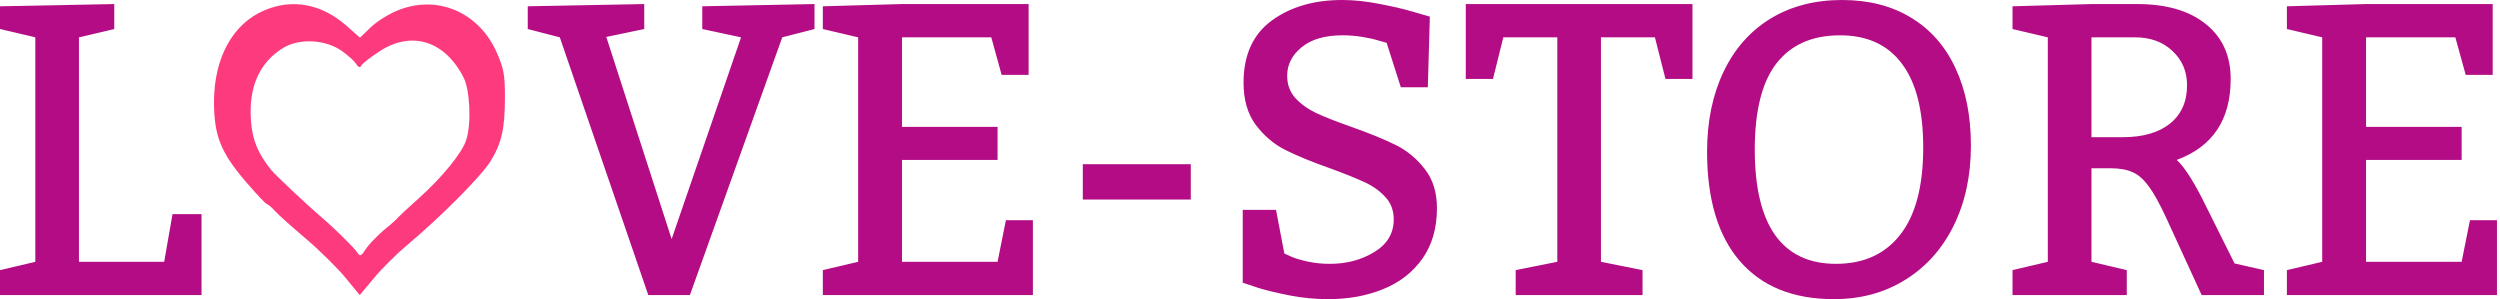
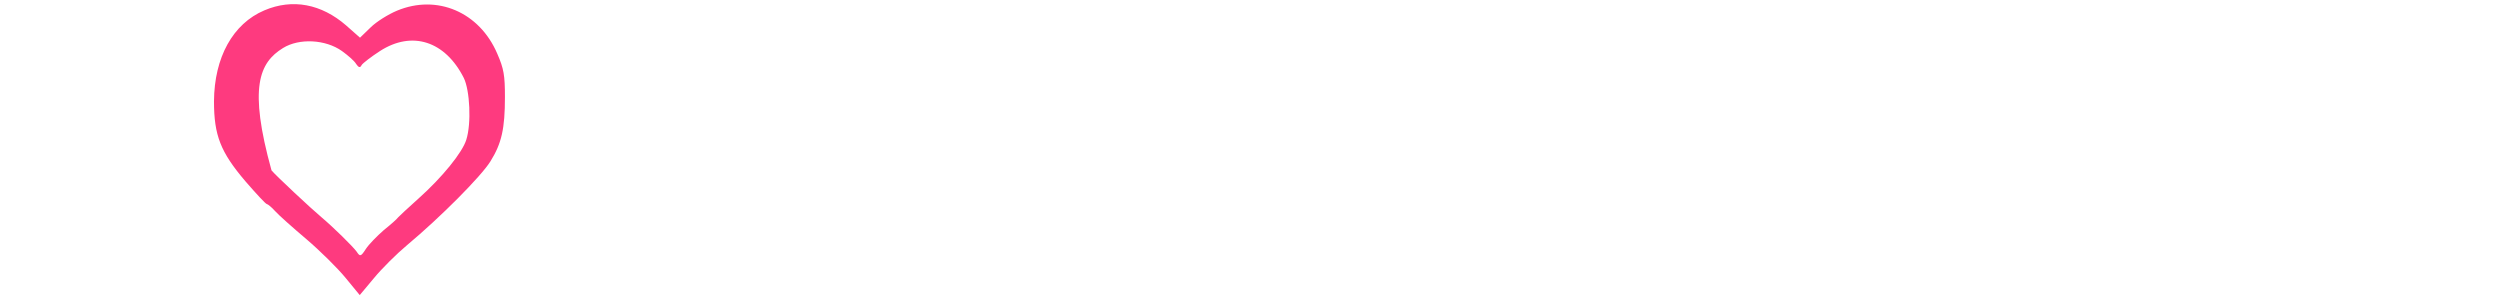
<svg xmlns="http://www.w3.org/2000/svg" width="351" height="42" viewBox="0 0 351 42" fill="none">
-   <path d="M24.22 30.061H28.294V41.431H0V37.926L4.958 36.758V5.243L0 4.075V0.884L16.042 0.57V4.075L11.084 5.243V36.758H23.052L24.22 30.061Z" fill="#B30C85" />
-   <path d="M74.096 0.883L90.451 0.57V4.075L85.123 5.186L94.298 33.566L104.043 5.243L98.6 4.075V0.883L114.358 0.57V4.075L109.827 5.243L96.862 41.43H91.021L78.598 5.243L74.096 4.075V0.883ZM140.059 17.809V22.453H126.638V36.757H140.059L141.227 30.916H145.018V41.43H115.526V37.925L120.484 36.757V5.243L115.526 4.075V0.883L126.638 0.57H144.418V10.514H140.629L139.176 5.243H126.638V17.809H140.059ZM167.185 28.01H152.026V23.052H167.185V28.01ZM180.321 35.589C180.473 35.665 180.825 35.826 181.375 36.073C181.926 36.301 182.676 36.52 183.626 36.729C184.575 36.938 185.611 37.042 186.732 37.042C189.069 37.042 191.139 36.491 192.944 35.389C194.767 34.288 195.679 32.758 195.679 30.802C195.679 29.548 195.289 28.503 194.51 27.668C193.733 26.813 192.763 26.119 191.604 25.587C190.465 25.056 188.888 24.419 186.875 23.678C184.234 22.748 182.097 21.874 180.463 21.057C178.849 20.24 177.462 19.062 176.303 17.524C175.164 15.985 174.594 14.009 174.594 11.597C174.594 7.741 175.904 4.844 178.525 2.906C181.166 0.969 184.472 0 188.441 0C190.075 0 191.804 0.18 193.628 0.541C195.451 0.883 197.009 1.244 198.301 1.624C199.592 1.985 200.409 2.223 200.751 2.336L200.466 12.252H196.677L194.683 6.012C194.529 5.974 194.159 5.87 193.571 5.699C192.981 5.509 192.221 5.338 191.291 5.186C190.36 5.034 189.429 4.958 188.498 4.958C186.011 4.958 184.091 5.518 182.743 6.639C181.393 7.741 180.719 9.071 180.719 10.628C180.719 11.882 181.109 12.936 181.888 13.791C182.667 14.627 183.636 15.32 184.794 15.871C185.973 16.422 187.616 17.068 189.724 17.809C192.251 18.702 194.321 19.547 195.936 20.345C197.551 21.143 198.918 22.273 200.038 23.735C201.179 25.179 201.748 27.012 201.748 29.235C201.748 32.027 201.065 34.392 199.697 36.33C198.33 38.248 196.487 39.673 194.169 40.604C191.87 41.535 189.315 42 186.504 42C184.68 42 182.886 41.829 181.119 41.487C179.352 41.145 177.88 40.794 176.702 40.433C175.543 40.053 174.802 39.806 174.48 39.692V29.463H179.153L180.321 35.589ZM212.803 37.925L218.645 36.757V5.243H211.066L209.613 11.084H205.795V0.57H237.622V11.084H233.833L232.351 5.243H224.772V36.757L230.612 37.925V41.43H212.803V37.925ZM258.623 0C262.365 0 265.593 0.826 268.31 2.479C271.045 4.132 273.125 6.497 274.551 9.574C275.994 12.651 276.716 16.27 276.716 20.43C276.716 24.666 275.909 28.418 274.294 31.685C272.679 34.953 270.409 37.489 267.484 39.293C264.578 41.098 261.244 42 257.482 42C251.764 42 247.367 40.224 244.289 36.672C241.212 33.12 239.673 27.991 239.673 21.285C239.673 17.049 240.443 13.316 241.981 10.087C243.52 6.858 245.714 4.369 248.564 2.621C251.432 0.874 254.784 0 258.623 0ZM258.337 4.958C254.443 4.958 251.47 6.269 249.419 8.89C247.386 11.512 246.369 15.548 246.369 21C246.369 26.3 247.319 30.299 249.219 32.996C251.137 35.693 253.988 37.042 257.768 37.042C261.662 37.042 264.673 35.674 266.8 32.939C268.947 30.204 270.02 26.129 270.02 20.715C270.02 15.51 269.023 11.588 267.027 8.947C265.052 6.288 262.156 4.958 258.337 4.958ZM287.514 5.243L282.557 4.075V0.883L293.642 0.57H300.052C304.175 0.57 307.395 1.51 309.711 3.391C312.03 5.252 313.188 7.817 313.188 11.084C313.188 16.802 310.661 20.591 305.609 22.453C306.54 23.27 307.708 25.027 309.113 27.725L313.729 36.985L317.861 37.925V41.43H309.113L304.156 30.631C303.225 28.617 302.408 27.136 301.705 26.186C301.002 25.217 300.252 24.552 299.454 24.191C298.656 23.811 297.592 23.622 296.262 23.622H293.642V36.757L298.599 37.925V41.43H282.557V37.925L287.514 36.757V5.243ZM298.029 19.262C300.86 19.262 303.072 18.625 304.668 17.353C306.264 16.061 307.062 14.266 307.062 11.967C307.062 10.03 306.378 8.425 305.011 7.152C303.661 5.879 301.914 5.243 299.768 5.243H293.642V19.262H298.029ZM345.615 17.809V22.453H332.193V36.757H345.615L346.782 30.916H350.572V41.43H321.081V37.925L326.039 36.757V5.243L321.081 4.075V0.883L332.193 0.57H349.974V10.514H346.184L344.731 5.243H332.193V17.809H345.615Z" fill="#B30C85" />
-   <path d="M37.121 1.452C32.698 3.324 30.082 8.053 30.044 14.232C30.044 19.007 30.967 21.348 34.429 25.421C35.968 27.199 37.314 28.651 37.468 28.651C37.583 28.651 38.121 29.072 38.621 29.634C39.121 30.196 41.122 31.974 43.006 33.566C44.93 35.205 47.391 37.639 48.507 38.997L50.507 41.431L52.507 39.043C53.584 37.733 55.7 35.626 57.161 34.409C61.815 30.523 67.546 24.765 68.854 22.659C70.431 20.131 70.893 18.071 70.893 13.623C70.893 10.581 70.739 9.644 69.816 7.538C67.316 1.686 61.354 -0.842 55.738 1.499C54.507 2.014 52.853 3.044 52.045 3.839L50.545 5.291L48.584 3.559C45.122 0.562 41.083 -0.233 37.121 1.452ZM48.007 7.163C48.853 7.772 49.776 8.568 50.007 8.989C50.353 9.504 50.584 9.551 50.776 9.129C50.969 8.849 52.122 7.959 53.353 7.163C57.853 4.261 62.508 5.759 65.123 10.955C65.969 12.687 66.2 17.322 65.469 19.616C64.931 21.395 62.085 24.906 58.777 27.855C57.315 29.166 56.007 30.383 55.892 30.523C55.776 30.711 54.892 31.506 53.892 32.302C52.93 33.145 51.776 34.315 51.353 34.971C50.661 36.047 50.545 36.047 50.084 35.345C49.545 34.596 46.776 31.881 45.16 30.523C43.699 29.306 38.698 24.625 38.121 23.922C36.198 21.535 35.429 19.663 35.237 16.947C34.89 12.266 36.391 8.802 39.737 6.742C42.006 5.337 45.699 5.525 48.007 7.163Z" fill="#FE3A7F" />
+   <path d="M37.121 1.452C32.698 3.324 30.082 8.053 30.044 14.232C30.044 19.007 30.967 21.348 34.429 25.421C35.968 27.199 37.314 28.651 37.468 28.651C37.583 28.651 38.121 29.072 38.621 29.634C39.121 30.196 41.122 31.974 43.006 33.566C44.93 35.205 47.391 37.639 48.507 38.997L50.507 41.431L52.507 39.043C53.584 37.733 55.7 35.626 57.161 34.409C61.815 30.523 67.546 24.765 68.854 22.659C70.431 20.131 70.893 18.071 70.893 13.623C70.893 10.581 70.739 9.644 69.816 7.538C67.316 1.686 61.354 -0.842 55.738 1.499C54.507 2.014 52.853 3.044 52.045 3.839L50.545 5.291L48.584 3.559C45.122 0.562 41.083 -0.233 37.121 1.452ZM48.007 7.163C48.853 7.772 49.776 8.568 50.007 8.989C50.353 9.504 50.584 9.551 50.776 9.129C50.969 8.849 52.122 7.959 53.353 7.163C57.853 4.261 62.508 5.759 65.123 10.955C65.969 12.687 66.2 17.322 65.469 19.616C64.931 21.395 62.085 24.906 58.777 27.855C57.315 29.166 56.007 30.383 55.892 30.523C55.776 30.711 54.892 31.506 53.892 32.302C52.93 33.145 51.776 34.315 51.353 34.971C50.661 36.047 50.545 36.047 50.084 35.345C49.545 34.596 46.776 31.881 45.16 30.523C43.699 29.306 38.698 24.625 38.121 23.922C34.89 12.266 36.391 8.802 39.737 6.742C42.006 5.337 45.699 5.525 48.007 7.163Z" fill="#FE3A7F" />
</svg>